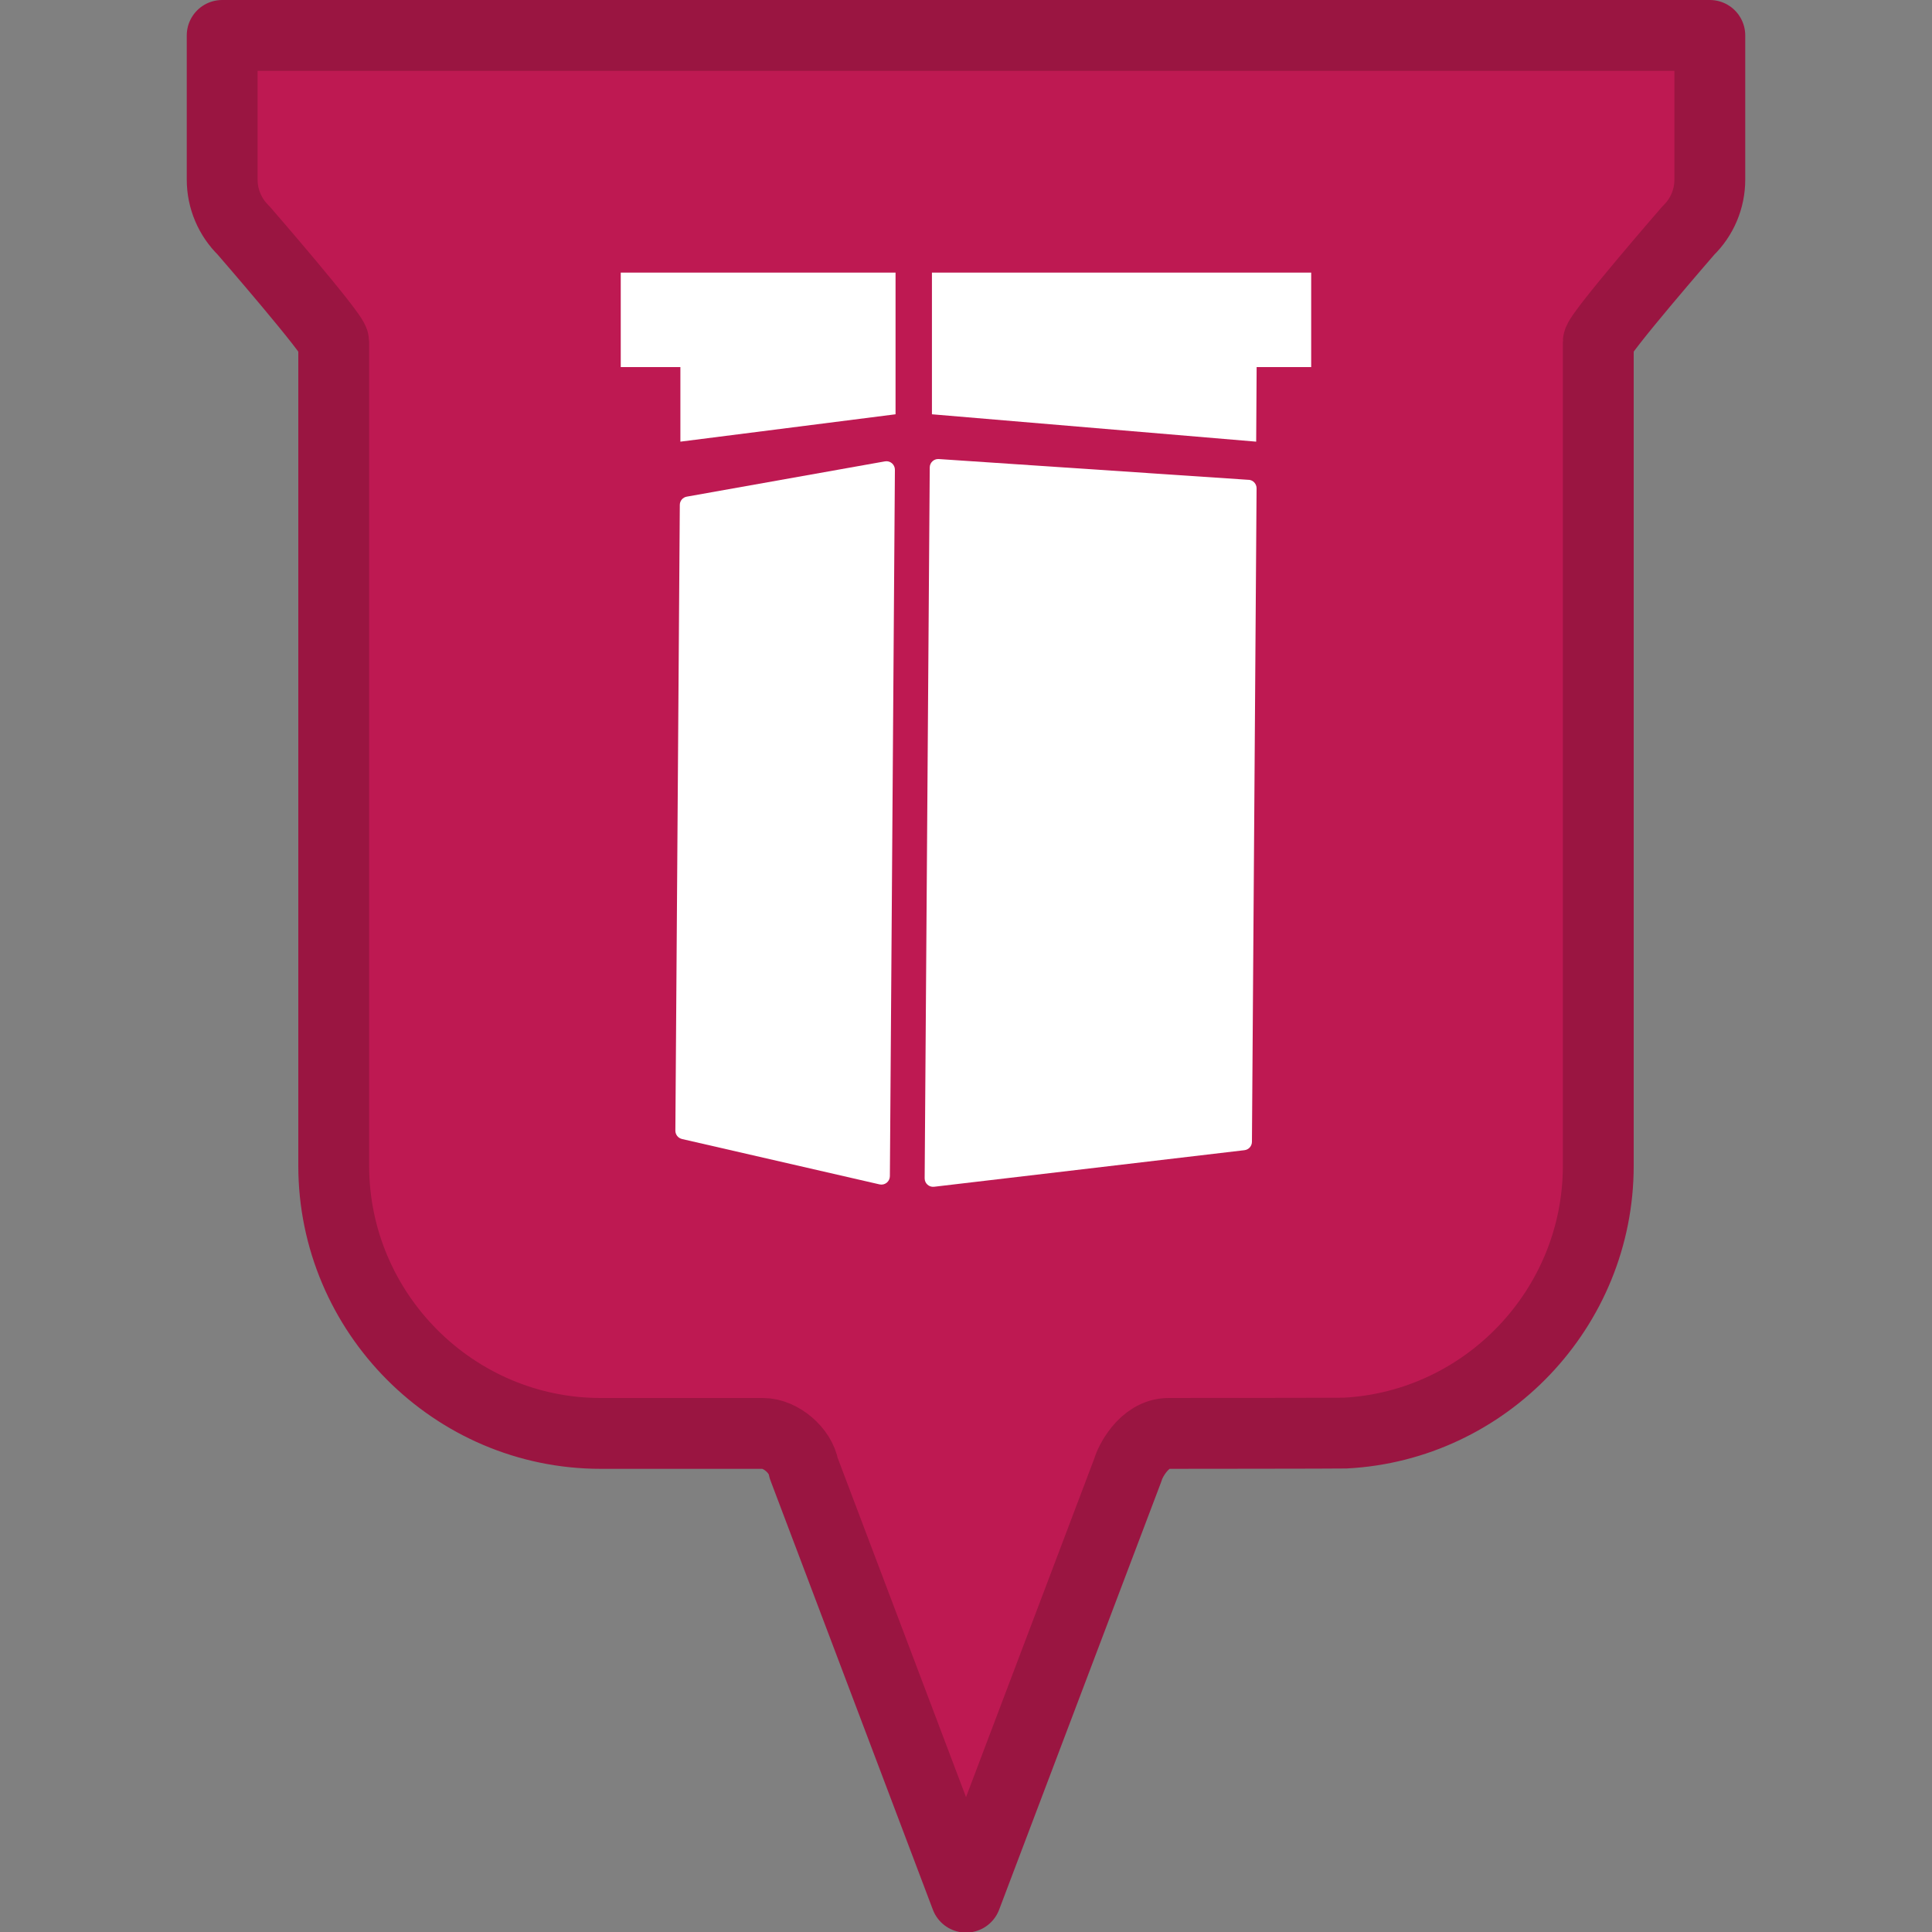
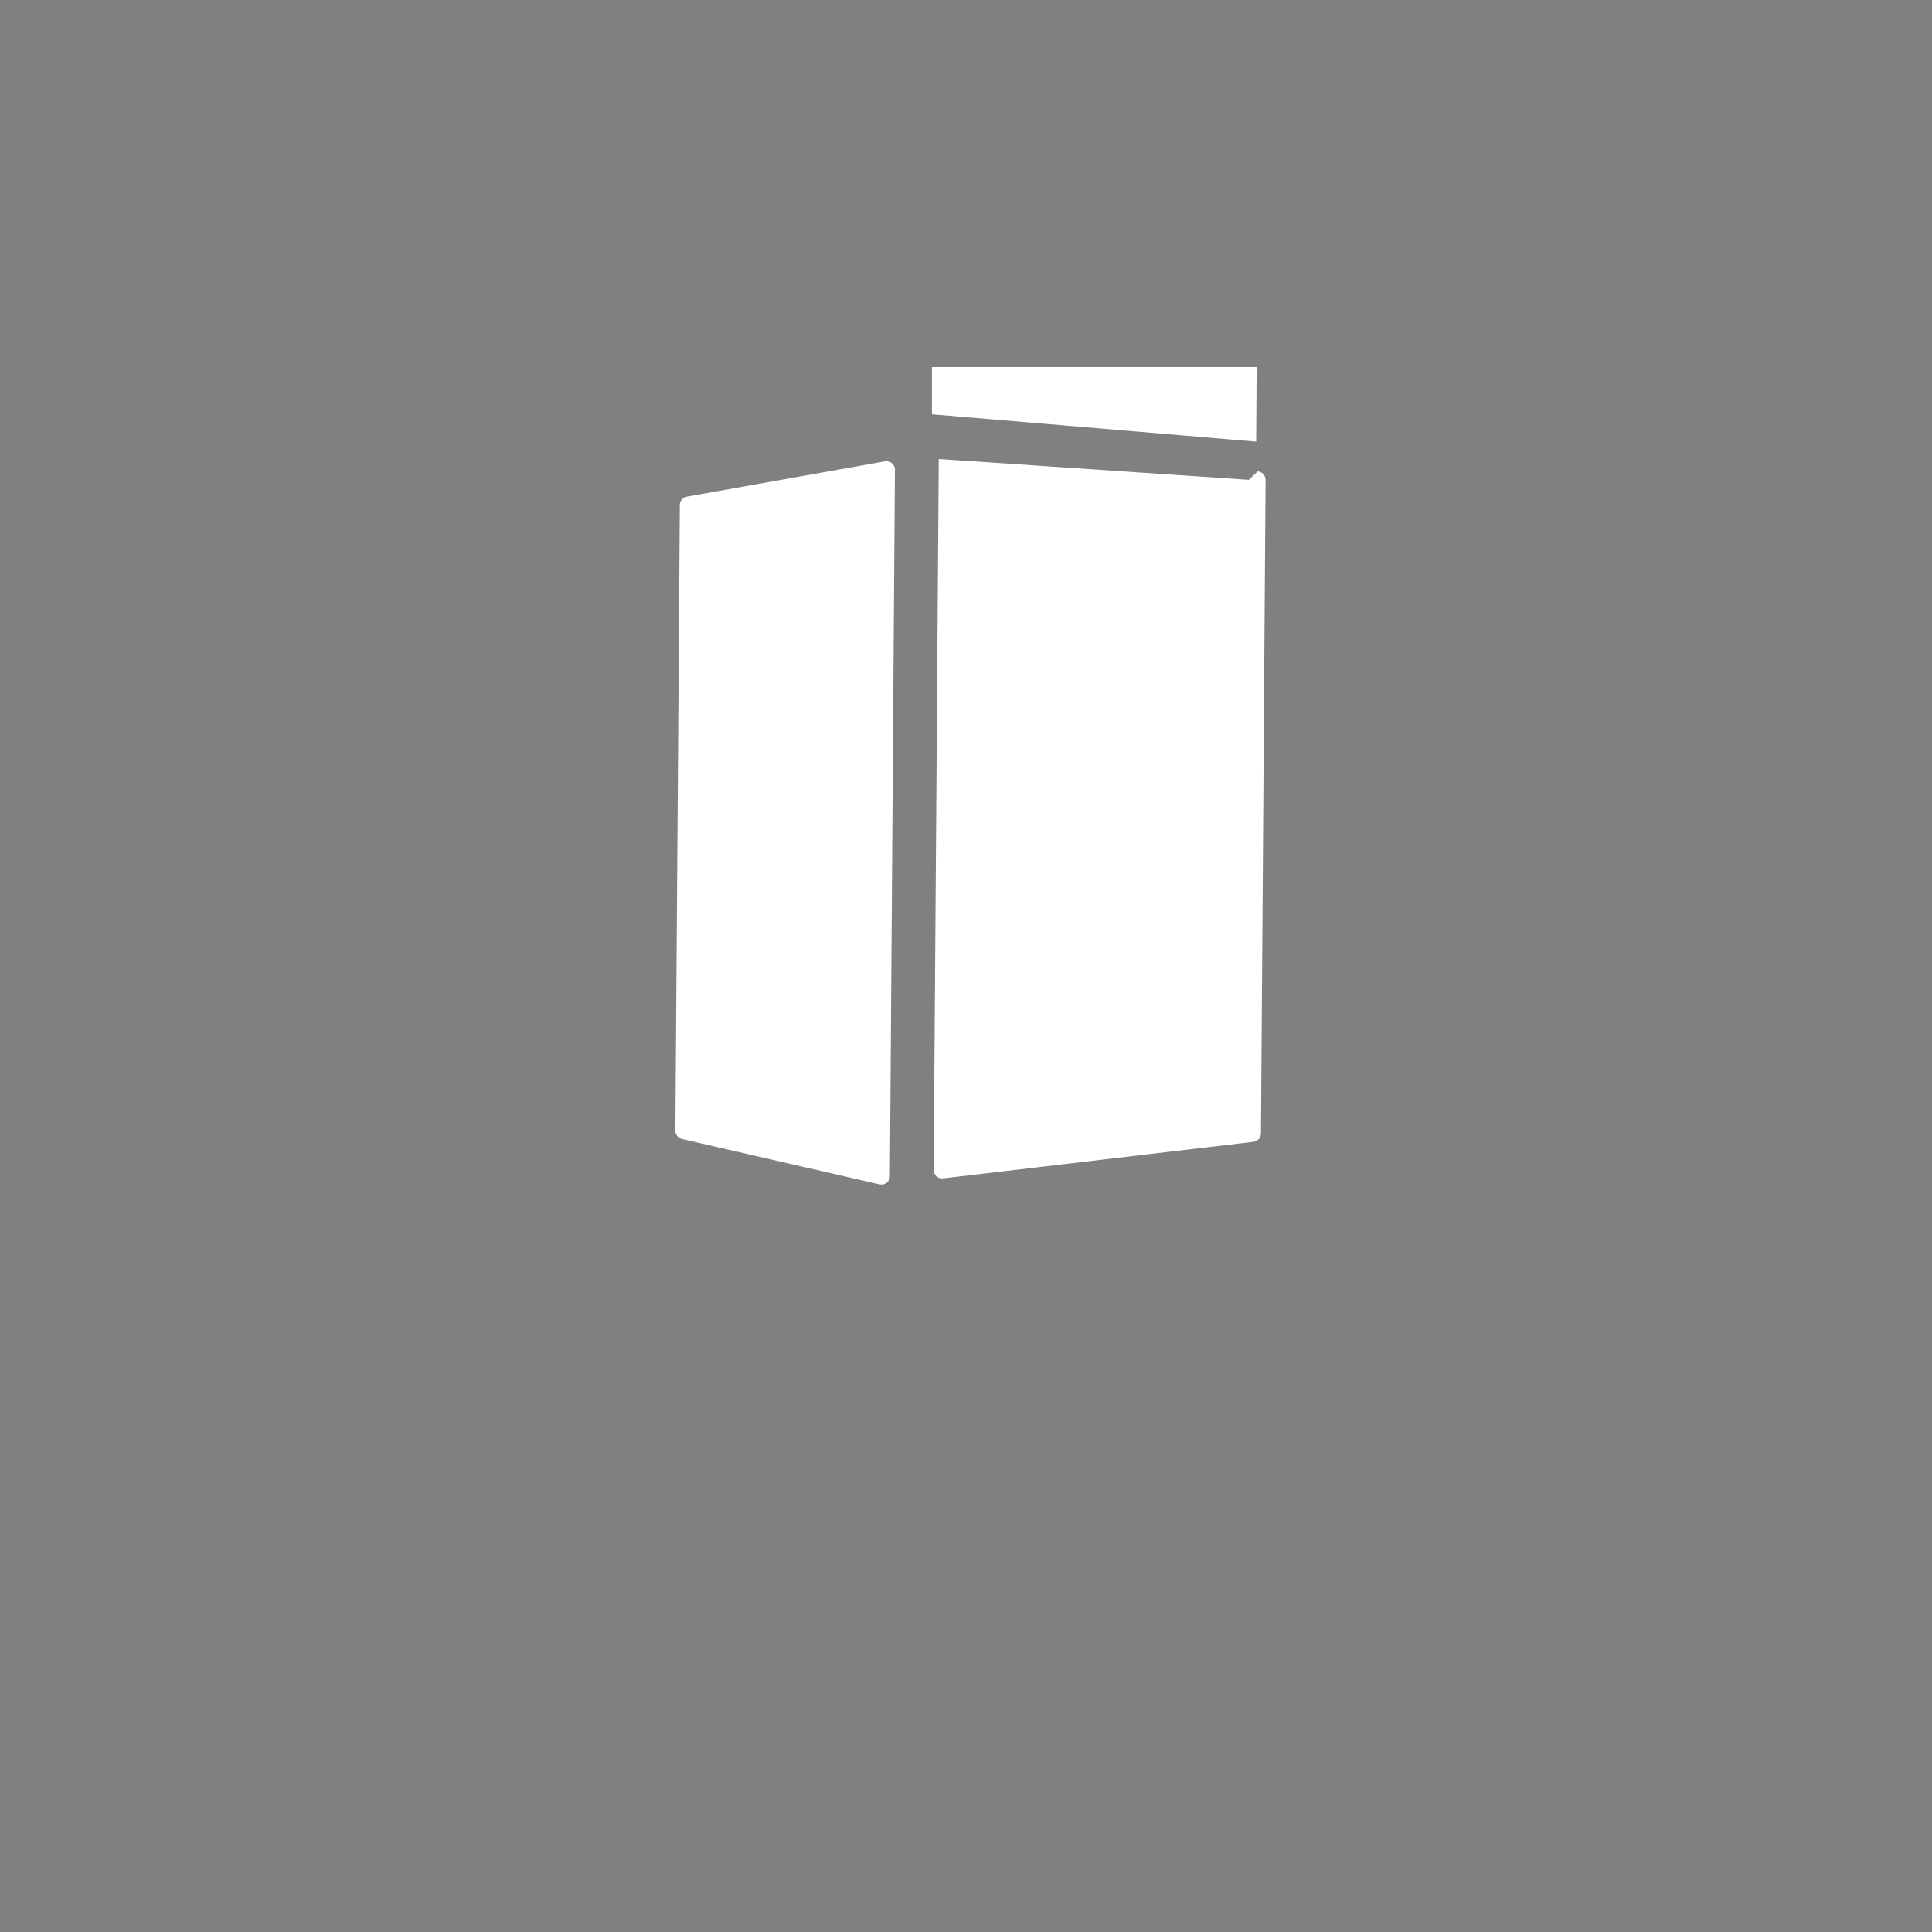
<svg xmlns="http://www.w3.org/2000/svg" id="a" viewBox="0 0 300 300">
  <rect x="0" y="0" width="300" height="300" fill="#808080" stroke="none" />
-   <path d="M265.5,5.5H34.5V27.89c0,2.98,1.2,5.82,3.33,7.9,0,0,13.99,16.11,13.99,17.29v127.93c0,22.86,18.65,41.57,41.45,41.57h25.2c2.76,0,5.86,2.65,6.32,5.38l25.21,66.63,25.17-66.44c.18-.81,2.33-5.57,6.3-5.57,0,0,26.67-.02,27.38-.05,21.82-1.12,39.33-19.36,39.33-41.51V53.08c0-1.18,13.99-17.29,13.99-17.29,2.13-2.07,3.33-4.92,3.33-7.9V5.5Z" style="fill:#be1952; fill-rule:evenodd; stroke:#9a1541; stroke-linecap:round; stroke-linejoin:round; stroke-width:11px;" />
  <g>
-     <path d="M193.91,74.51l-48.14-3.23c-.75-.05-1.39,.54-1.4,1.3l-.79,110.39c0,.79,.68,1.4,1.46,1.31l48.2-5.68c.66-.08,1.15-.63,1.16-1.29l.72-101.49c0-.69-.53-1.27-1.22-1.32Z" style="fill:#fff;" />
+     <path d="M193.91,74.51l-48.14-3.23l-.79,110.39c0,.79,.68,1.4,1.46,1.31l48.2-5.68c.66-.08,1.15-.63,1.16-1.29l.72-101.49c0-.69-.53-1.27-1.22-1.32Z" style="fill:#fff;" />
    <path d="M105.88,176.86l30.69,7.05c.82,.19,1.6-.43,1.61-1.27l.78-109.7c0-.82-.73-1.44-1.54-1.3l-30.78,5.48c-.62,.11-1.08,.65-1.08,1.28l-.69,97.17c0,.61,.42,1.15,1.02,1.29Z" style="fill:#fff;" />
  </g>
-   <rect x="96.39" y="42.33" width="42.67" height="14.67" style="fill:#fff;" />
-   <polygon points="139.06 64.33 105.65 68.58 105.65 57 139.06 57 139.06 64.33" style="fill:#fff;" />
  <polygon points="195.06 68.58 144.71 64.33 144.71 57 195.13 57 195.06 68.58" style="fill:#fff;" />
-   <rect x="144.71" y="42.33" width="58.89" height="14.67" style="fill:#fff;" />
</svg>